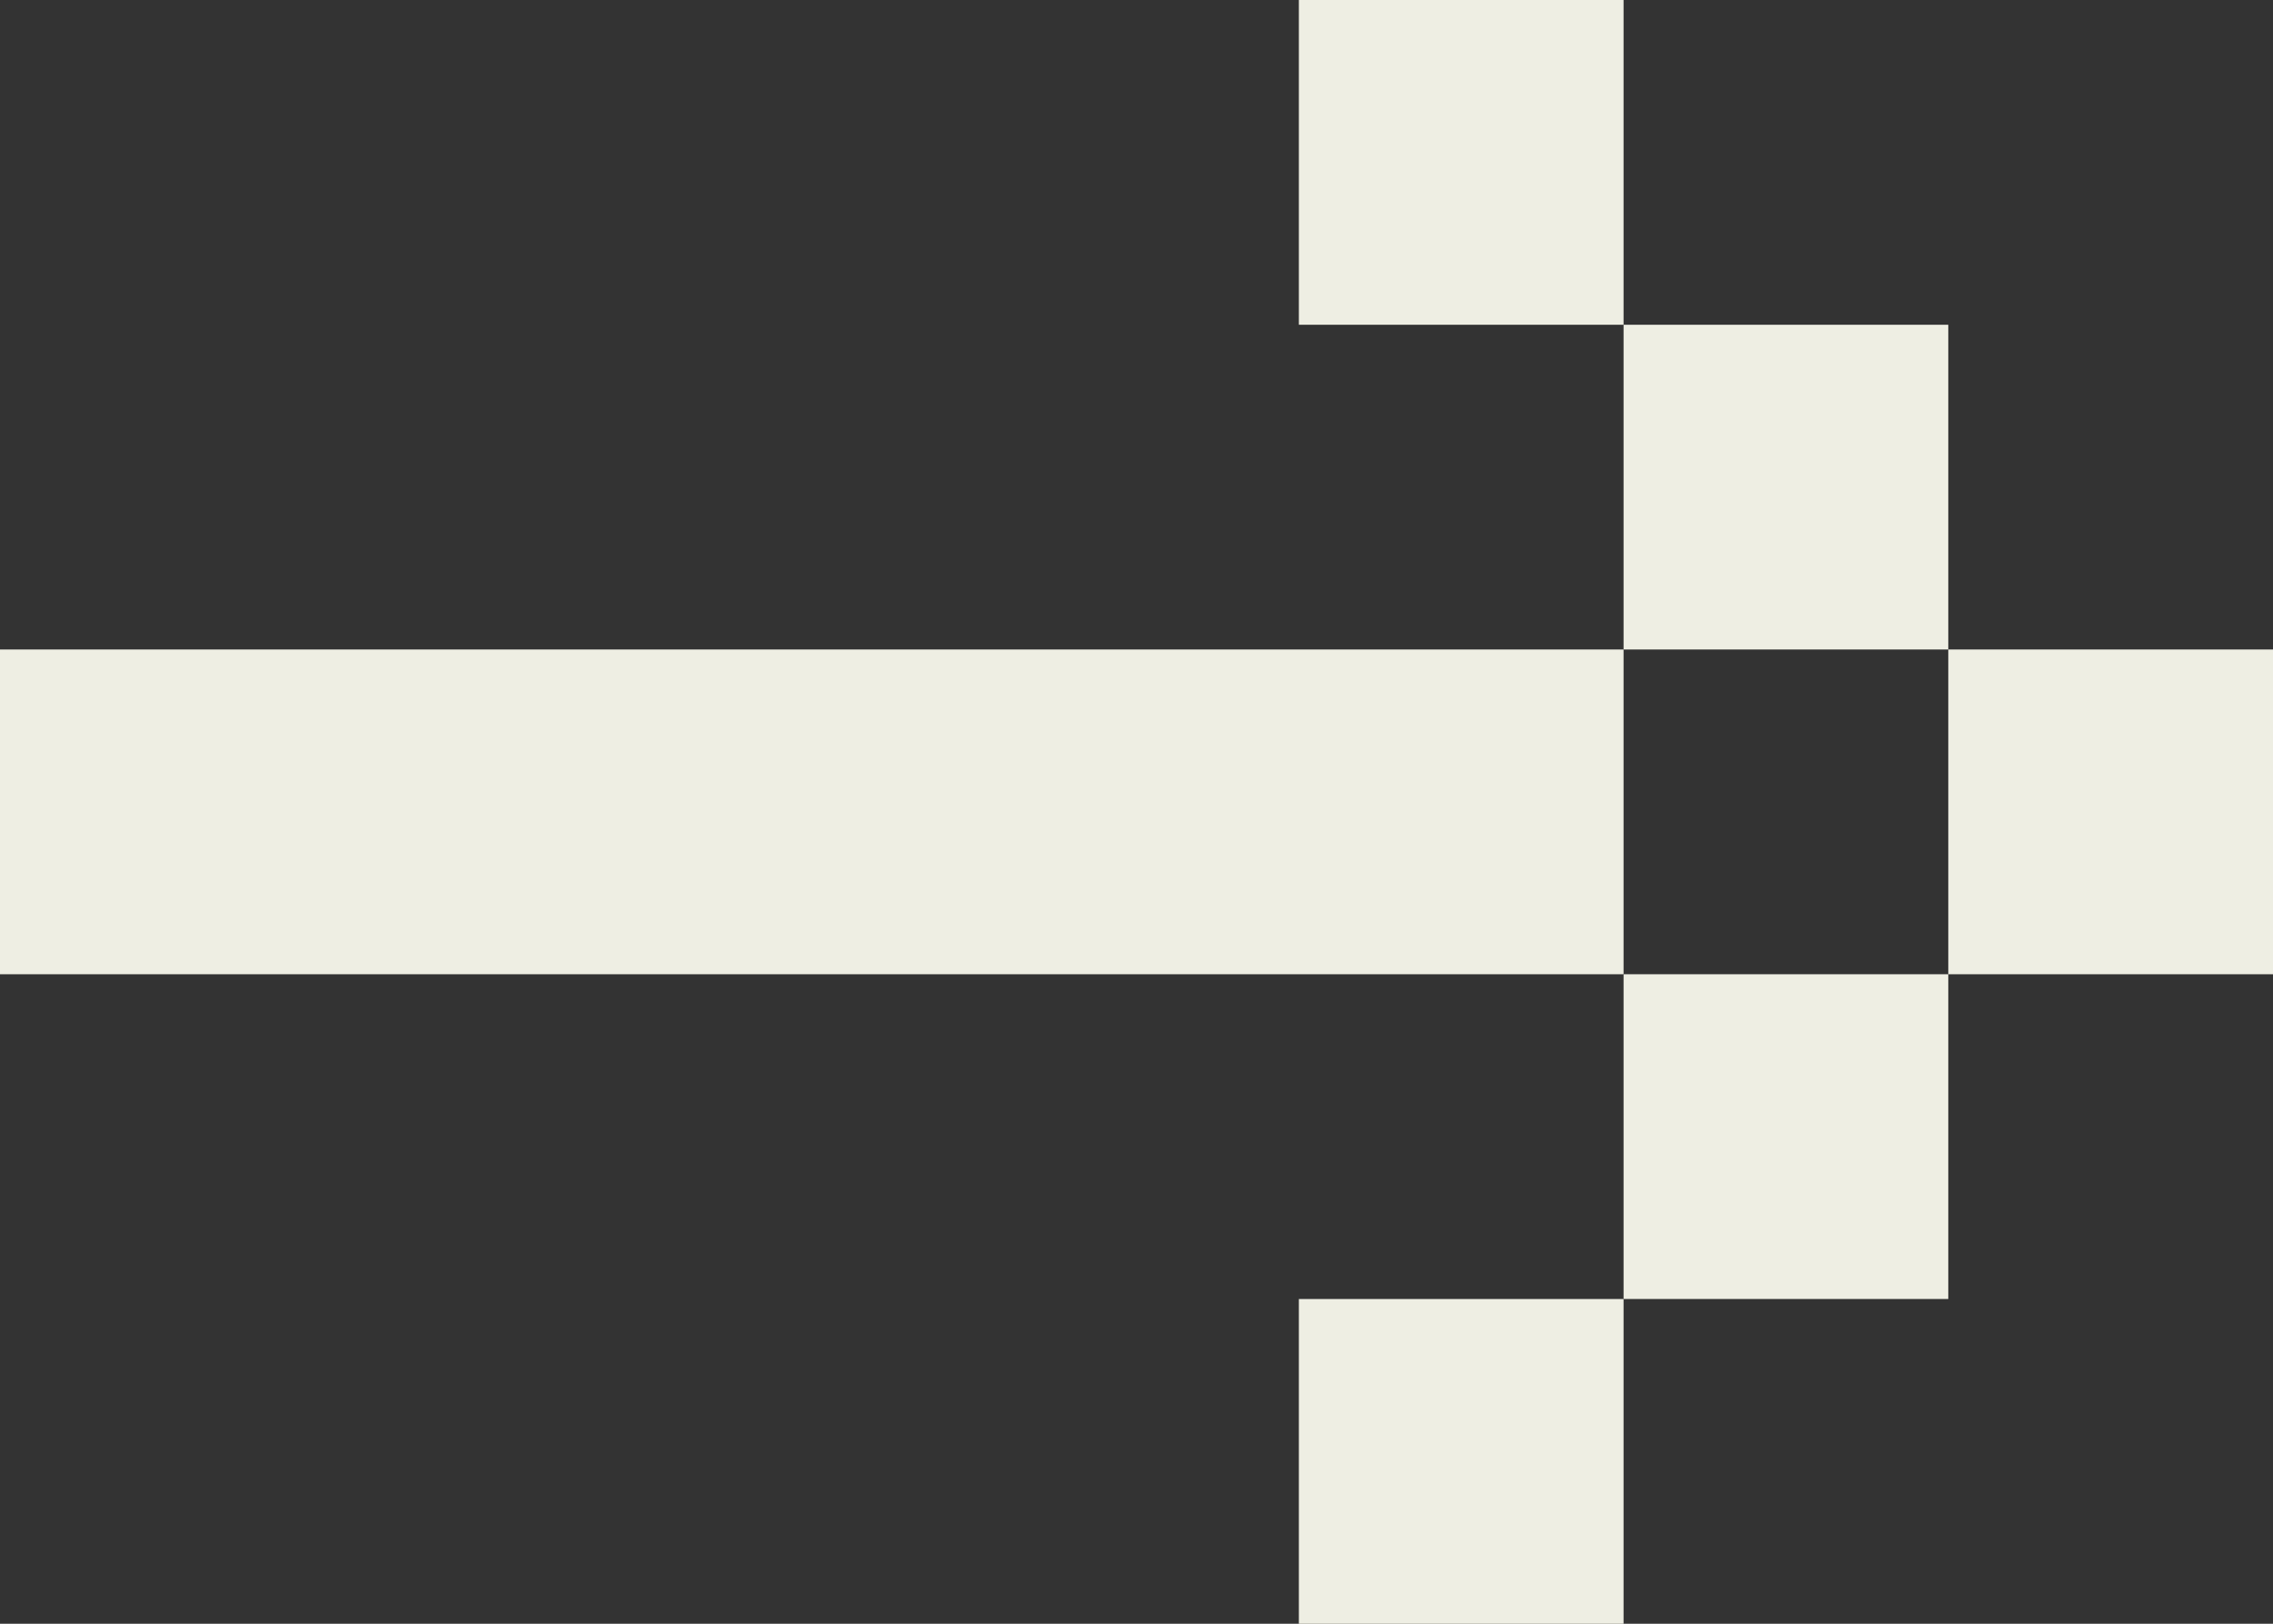
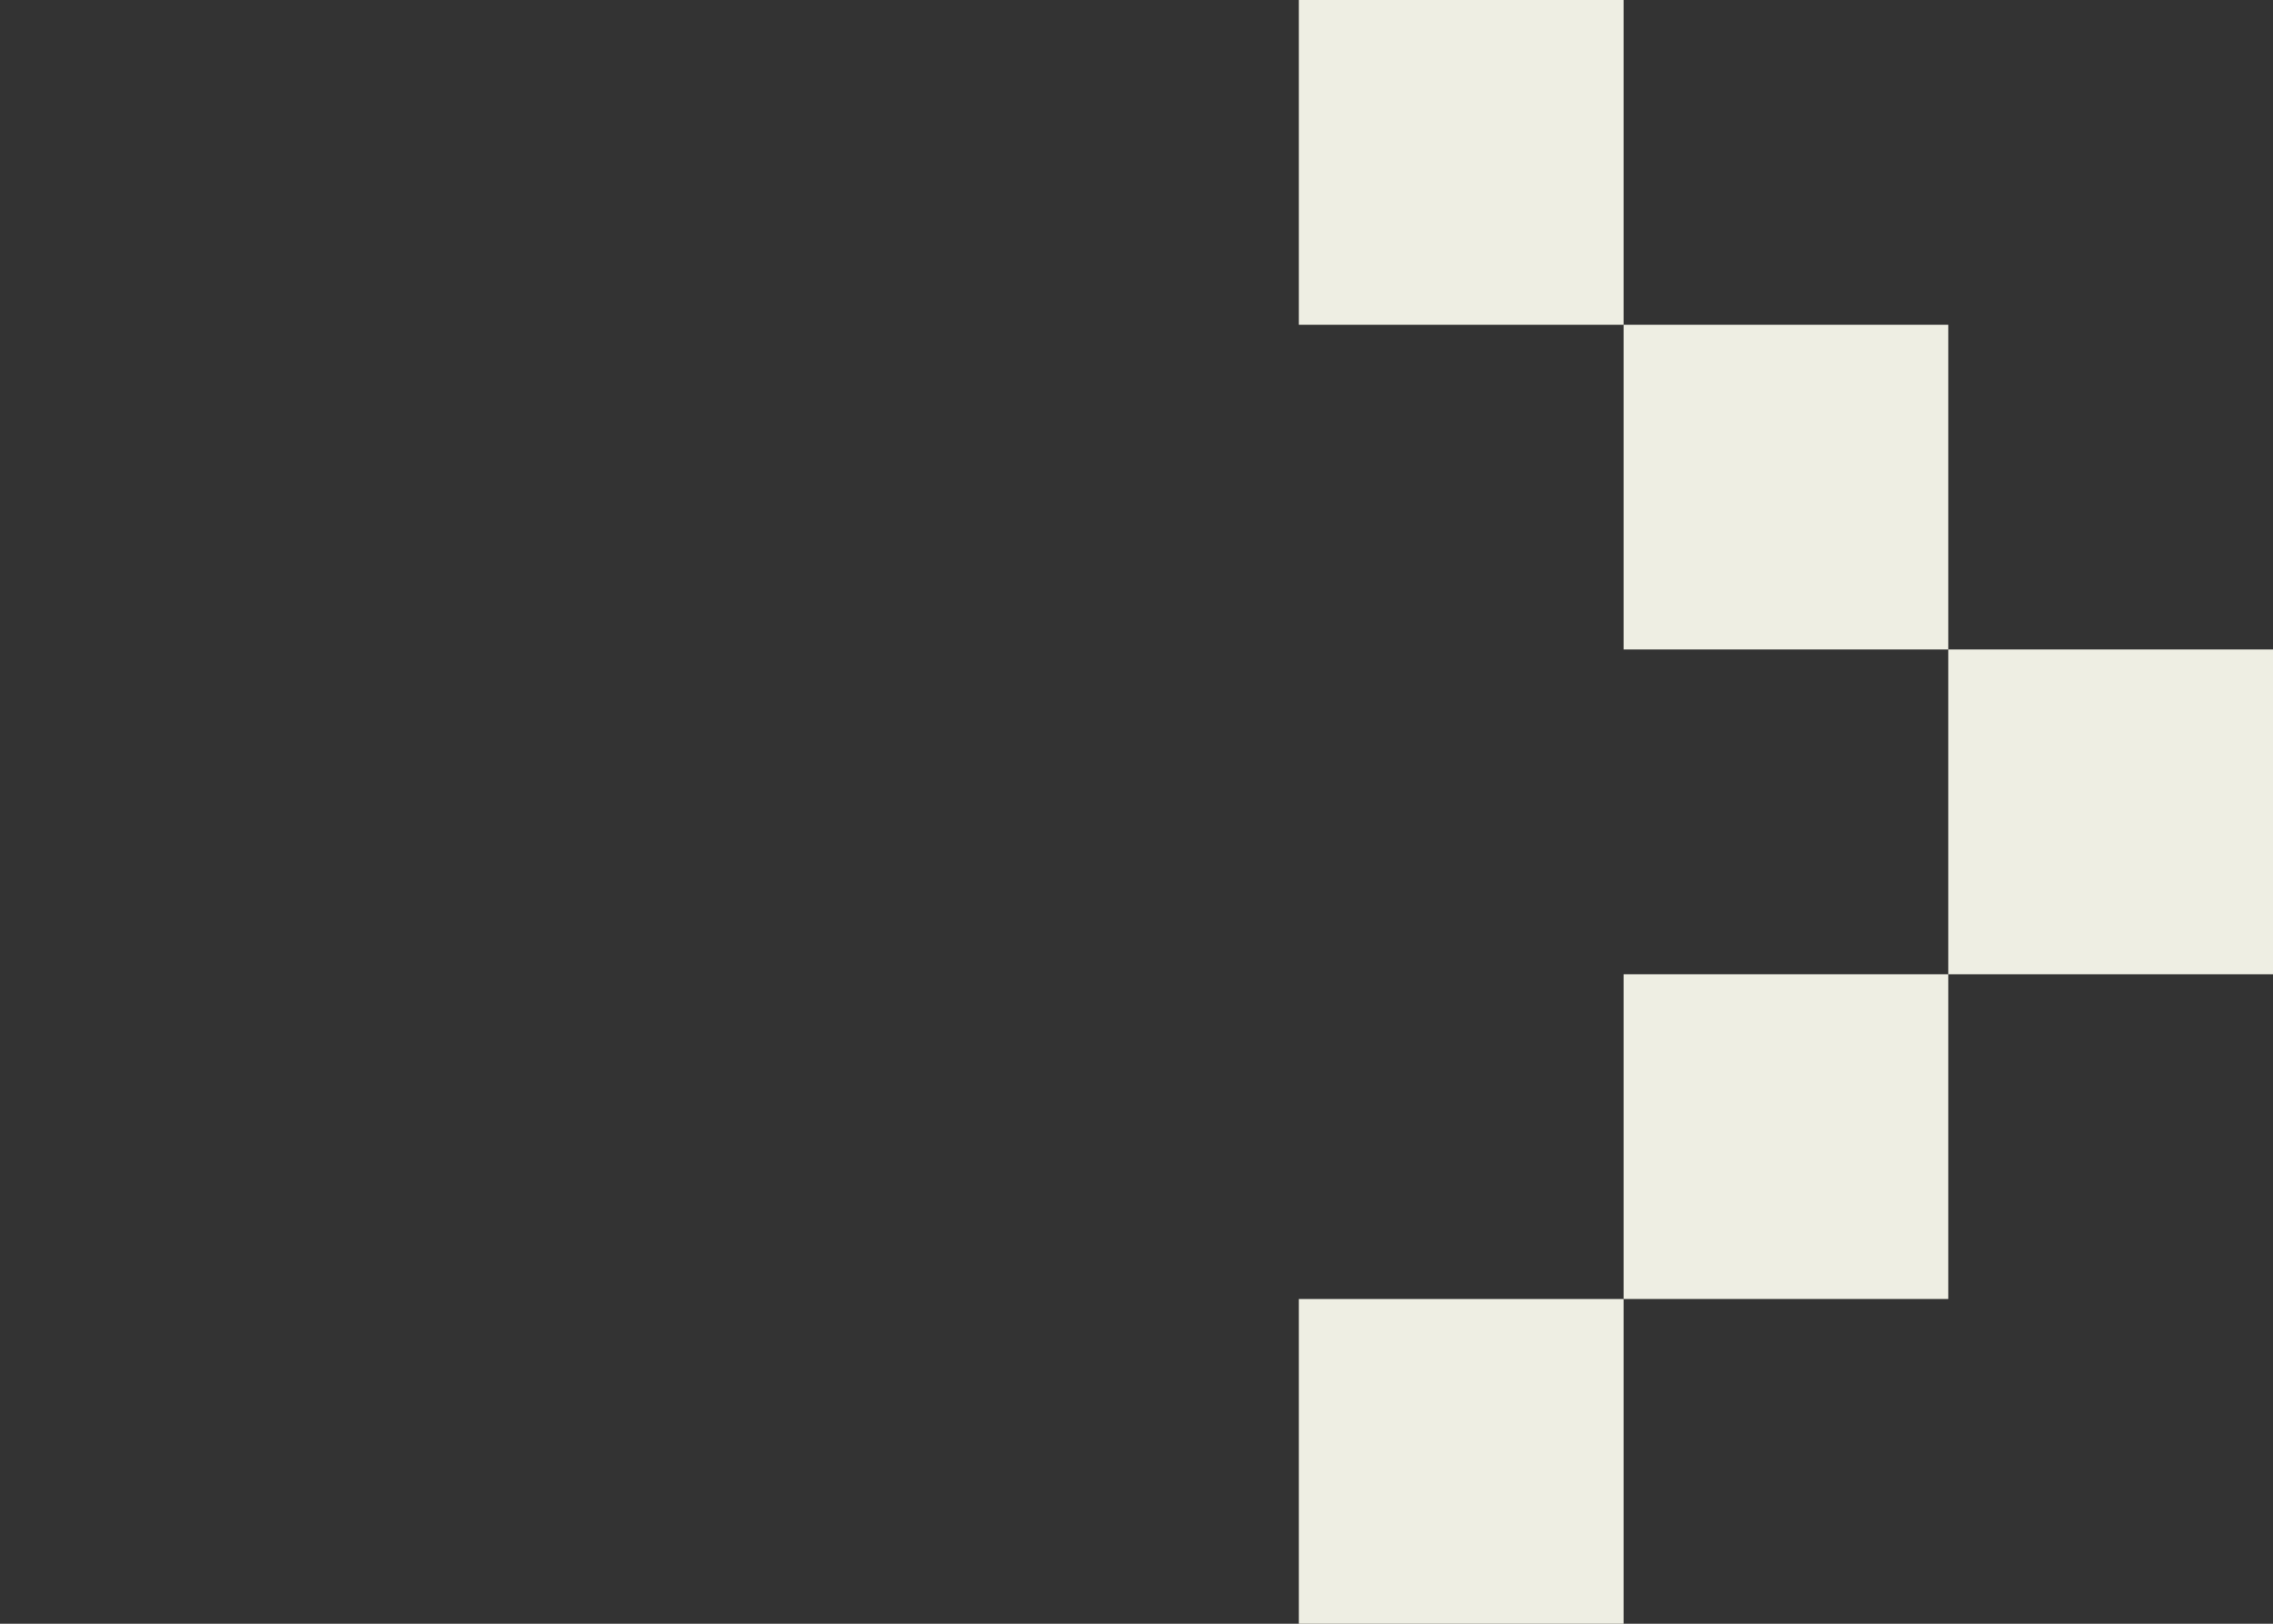
<svg xmlns="http://www.w3.org/2000/svg" width="35" height="25" viewBox="0 0 35 25" fill="none">
  <rect x="0" y="0" width="35" height="25" fill="#333333" stroke="none" />
-   <rect y="10" width="25" height="5" fill="#EEEEE3" />
  <rect x="25" y="5" width="5" height="5" fill="#EEEEE3" />
  <rect x="30" y="10" width="5" height="5" fill="#EEEEE3" />
  <rect x="25" y="20" width="5" height="5" transform="rotate(-90 25 20)" fill="#EEEEE3" />
  <rect x="20" width="5" height="5" fill="#EEEEE3" />
  <rect x="20" y="25" width="5" height="5" transform="rotate(-90 20 25)" fill="#EEEEE3" />
</svg>